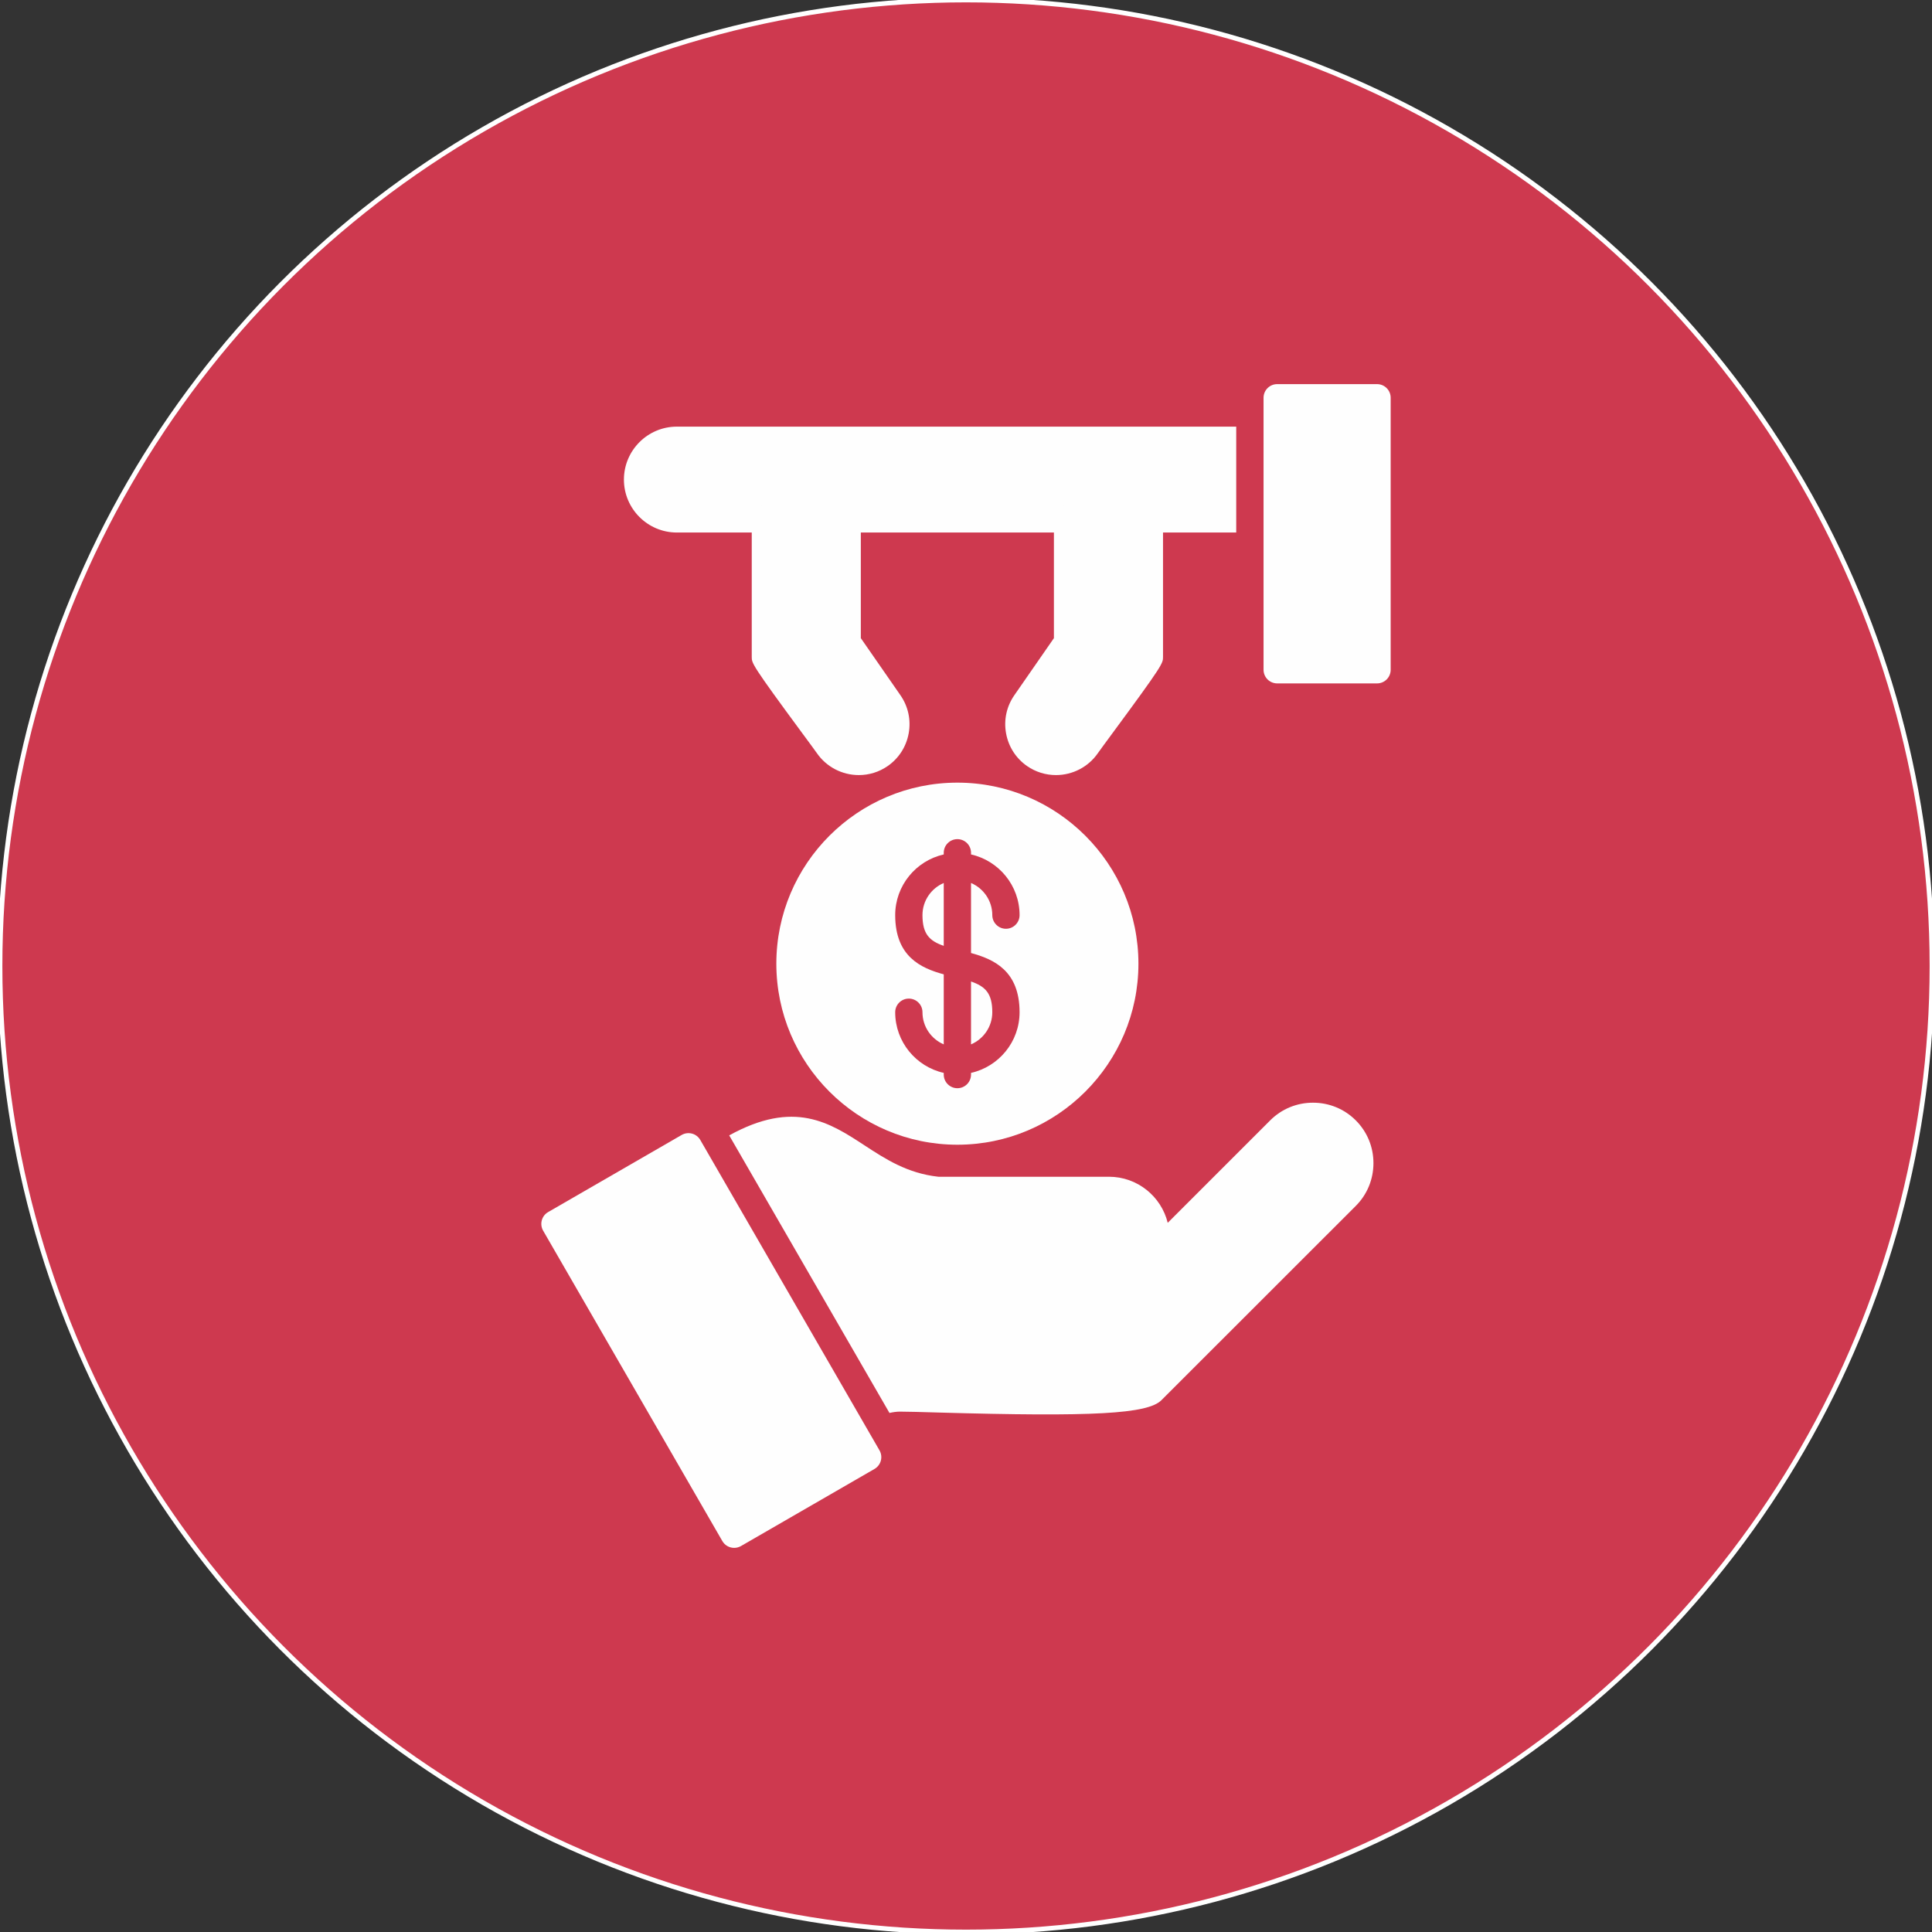
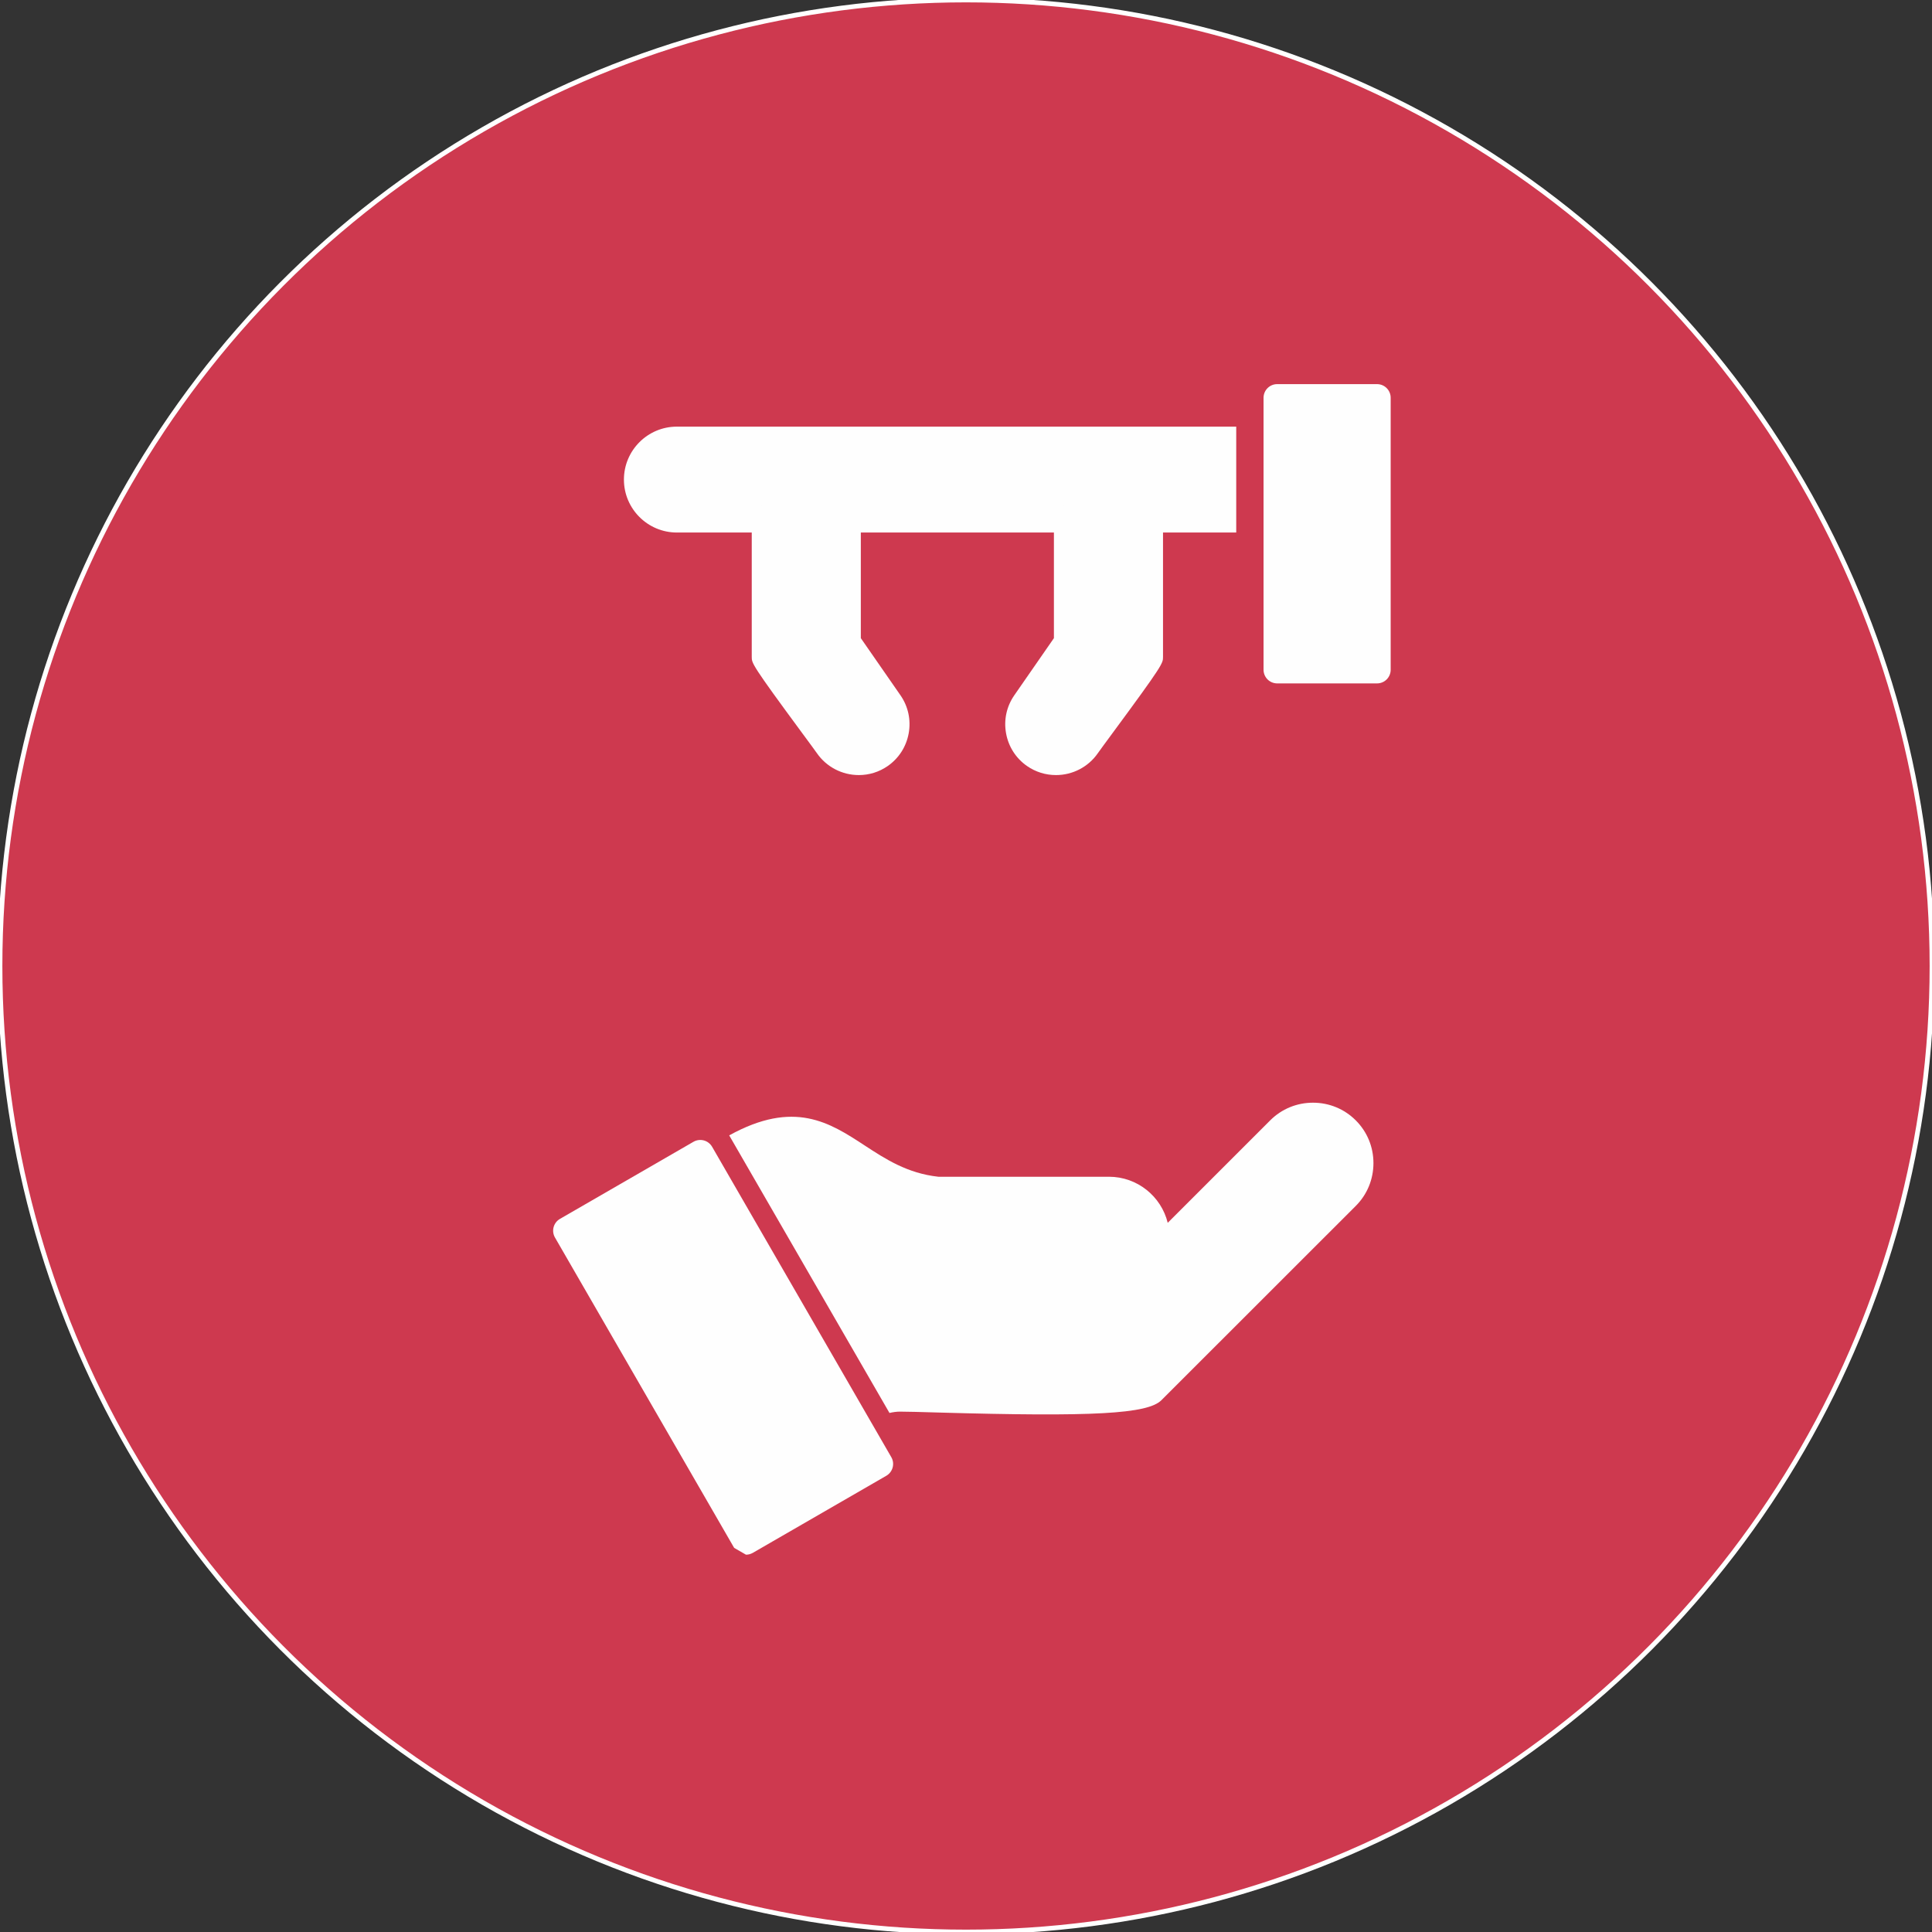
<svg xmlns="http://www.w3.org/2000/svg" clip-rule="evenodd" fill-rule="evenodd" height="512" image-rendering="optimizeQuality" shape-rendering="geometricPrecision" text-rendering="geometricPrecision" viewBox="0 0 850 850" width="512">
  <rect x="0" y="0" width="850" height="850" fill="#333333" stroke="none" />
  <g id="Layer_x0020_1">
    <circle cx="425" cy="425" fill="#ce394f" r="425" stroke="#fff" stroke-miterlimit="2.613" stroke-width="2.08" />
    <g id="_2588231720240" fill="#fefefe">
      <path d="m605.84 300.67h-43.93c-3.31 0-6-2.68-6-6v-119.67c0-3.31 2.69-6 6-6h43.93c3.32 0 6 2.69 6 6v119.67c0 3.32-2.68 6-6 6z" />
      <path d="m543.89 234.29h-246.09c-12.85 0-23.3-10.45-23.3-23.29 0-12.85 10.45-23.3 23.3-23.3h246.09z" />
      <path d="m377.84 341c-7.36 0-14.24-3.59-18.41-9.6-.82-1.18-3.38-4.65-6.35-8.67-22.34-30.29-22.34-30.94-22.34-33.67v-60.77c0-1.59.63-3.12 1.76-4.24 1.12-1.13 2.65-1.76 4.24-1.76h35.99c3.32 0 6 2.69 6 6v52.47l17.45 25.15c3.39 4.9 4.67 10.83 3.61 16.72-1.07 5.89-4.35 11-9.24 14.4-.02.01-.03.02-.05.03-3.73 2.58-8.11 3.94-12.66 3.94z" />
      <path d="m464.58 341c-4.57 0-8.96-1.37-12.71-3.97-.01-.01-.02-.01-.03-.02-4.88-3.4-8.15-8.5-9.21-14.38-1.07-5.89.22-11.83 3.61-16.72l17.44-25.15v-52.47c0-3.31 2.69-6 6-6h36c3.31 0 6 2.69 6 6v60.77c0 2.73 0 3.38-22.33 33.64-2.97 4.03-5.54 7.52-6.36 8.7-4.17 6.01-11.05 9.6-18.41 9.6z" />
-       <path d="m421.21 503.63c-43.92 0-79.65-35.73-79.65-79.65s35.73-79.65 79.65-79.65 79.65 35.73 79.65 79.65-35.73 79.65-79.65 79.65zm-6-31.6c-12.21-2.74-21.36-13.67-21.36-26.69 0-3.31 2.69-6 6-6s6 2.69 6 6c0 6.34 3.86 11.79 9.36 14.14v-30.81c-10.13-2.75-21.36-7.87-21.36-26.05 0-13.03 9.15-23.95 21.36-26.7v-.73c0-3.31 2.69-6 6-6s6 2.69 6 6v.73c12.21 2.74 21.36 13.67 21.36 26.7 0 3.31-2.69 6-6 6s-6-2.69-6-6c0-6.34-3.87-11.8-9.36-14.14v30.81c10.12 2.74 21.36 7.87 21.36 26.05 0 13.03-9.15 23.95-21.36 26.69v.74c0 3.31-2.69 6-6 6s-6-2.69-6-6zm12-12.55c5.5-2.34 9.36-7.8 9.36-14.14 0-8.29-3.06-11.36-9.36-13.52zm-12-71c-5.5 2.34-9.36 7.8-9.36 14.14 0 8.28 3.06 11.36 9.36 13.51z" />
      <path d="m320.82 499.52c28.61-15.81 44.26-5.59 59.45 4.34 9.29 6.07 18.9 12.36 32.58 13.86h75.05c12.49 0 23 8.65 25.85 20.27l45.09-45.08c5.01-5.01 11.69-7.77 18.82-7.77s13.81 2.76 18.82 7.77c5.02 5.01 7.78 11.7 7.78 18.83-.01 7.12-2.76 13.81-7.78 18.82l-85.52 85.48c-6.05 6.05-29.94 7.36-98.32 5.41-7.55-.22-13.51-.39-16.72-.39-1.39 0-2.96.21-4.59.58z" />
-       <path d="m323 681c-2.07 0-4.09-1.08-5.2-3l-78.84-136.55c-1.65-2.87-.67-6.54 2.2-8.19l58.74-33.92c1.38-.8 3.02-1.01 4.56-.6 1.53.41 2.84 1.42 3.64 2.8l78.83 136.54c.8 1.38 1.02 3.02.6 4.56-.41 1.53-1.41 2.84-2.79 3.64l-58.74 33.92c-.95.54-1.98.8-3 .8z" />
+       <path d="m323 681l-78.84-136.55c-1.65-2.87-.67-6.54 2.2-8.19l58.74-33.92c1.38-.8 3.02-1.01 4.56-.6 1.53.41 2.84 1.42 3.64 2.8l78.83 136.54c.8 1.38 1.02 3.02.6 4.56-.41 1.53-1.41 2.84-2.79 3.64l-58.74 33.92c-.95.54-1.98.8-3 .8z" />
    </g>
  </g>
</svg>